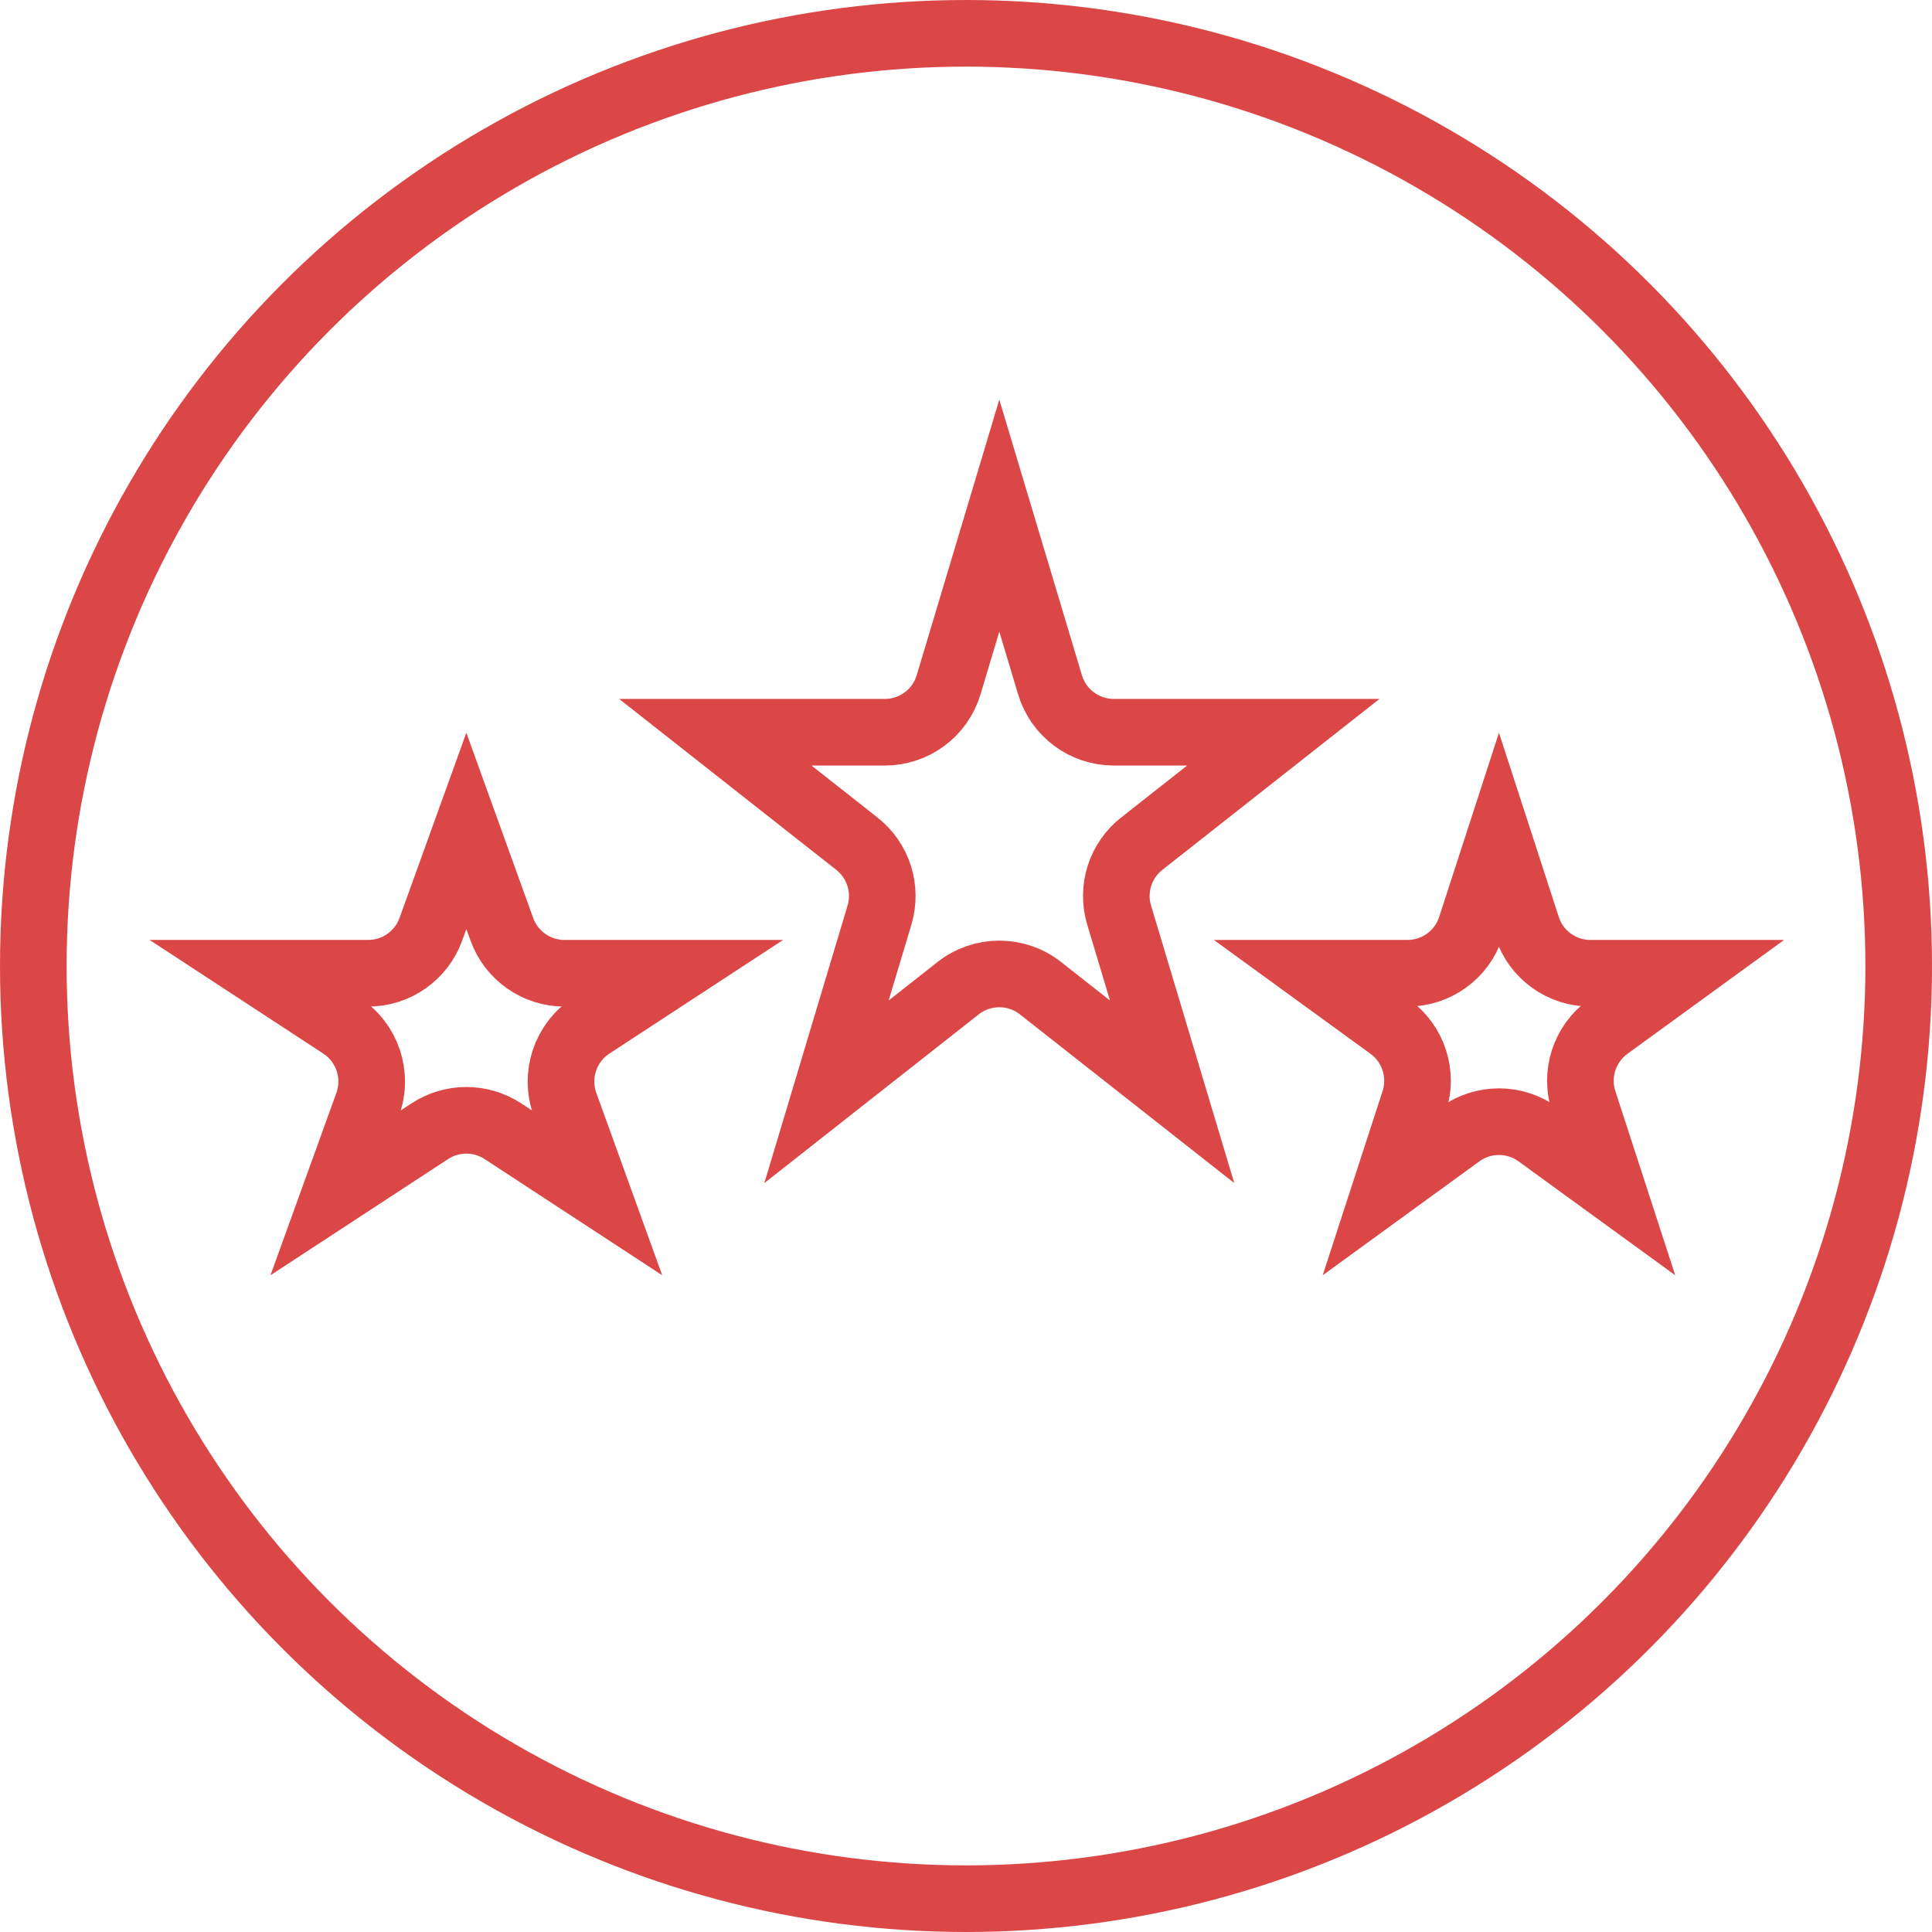
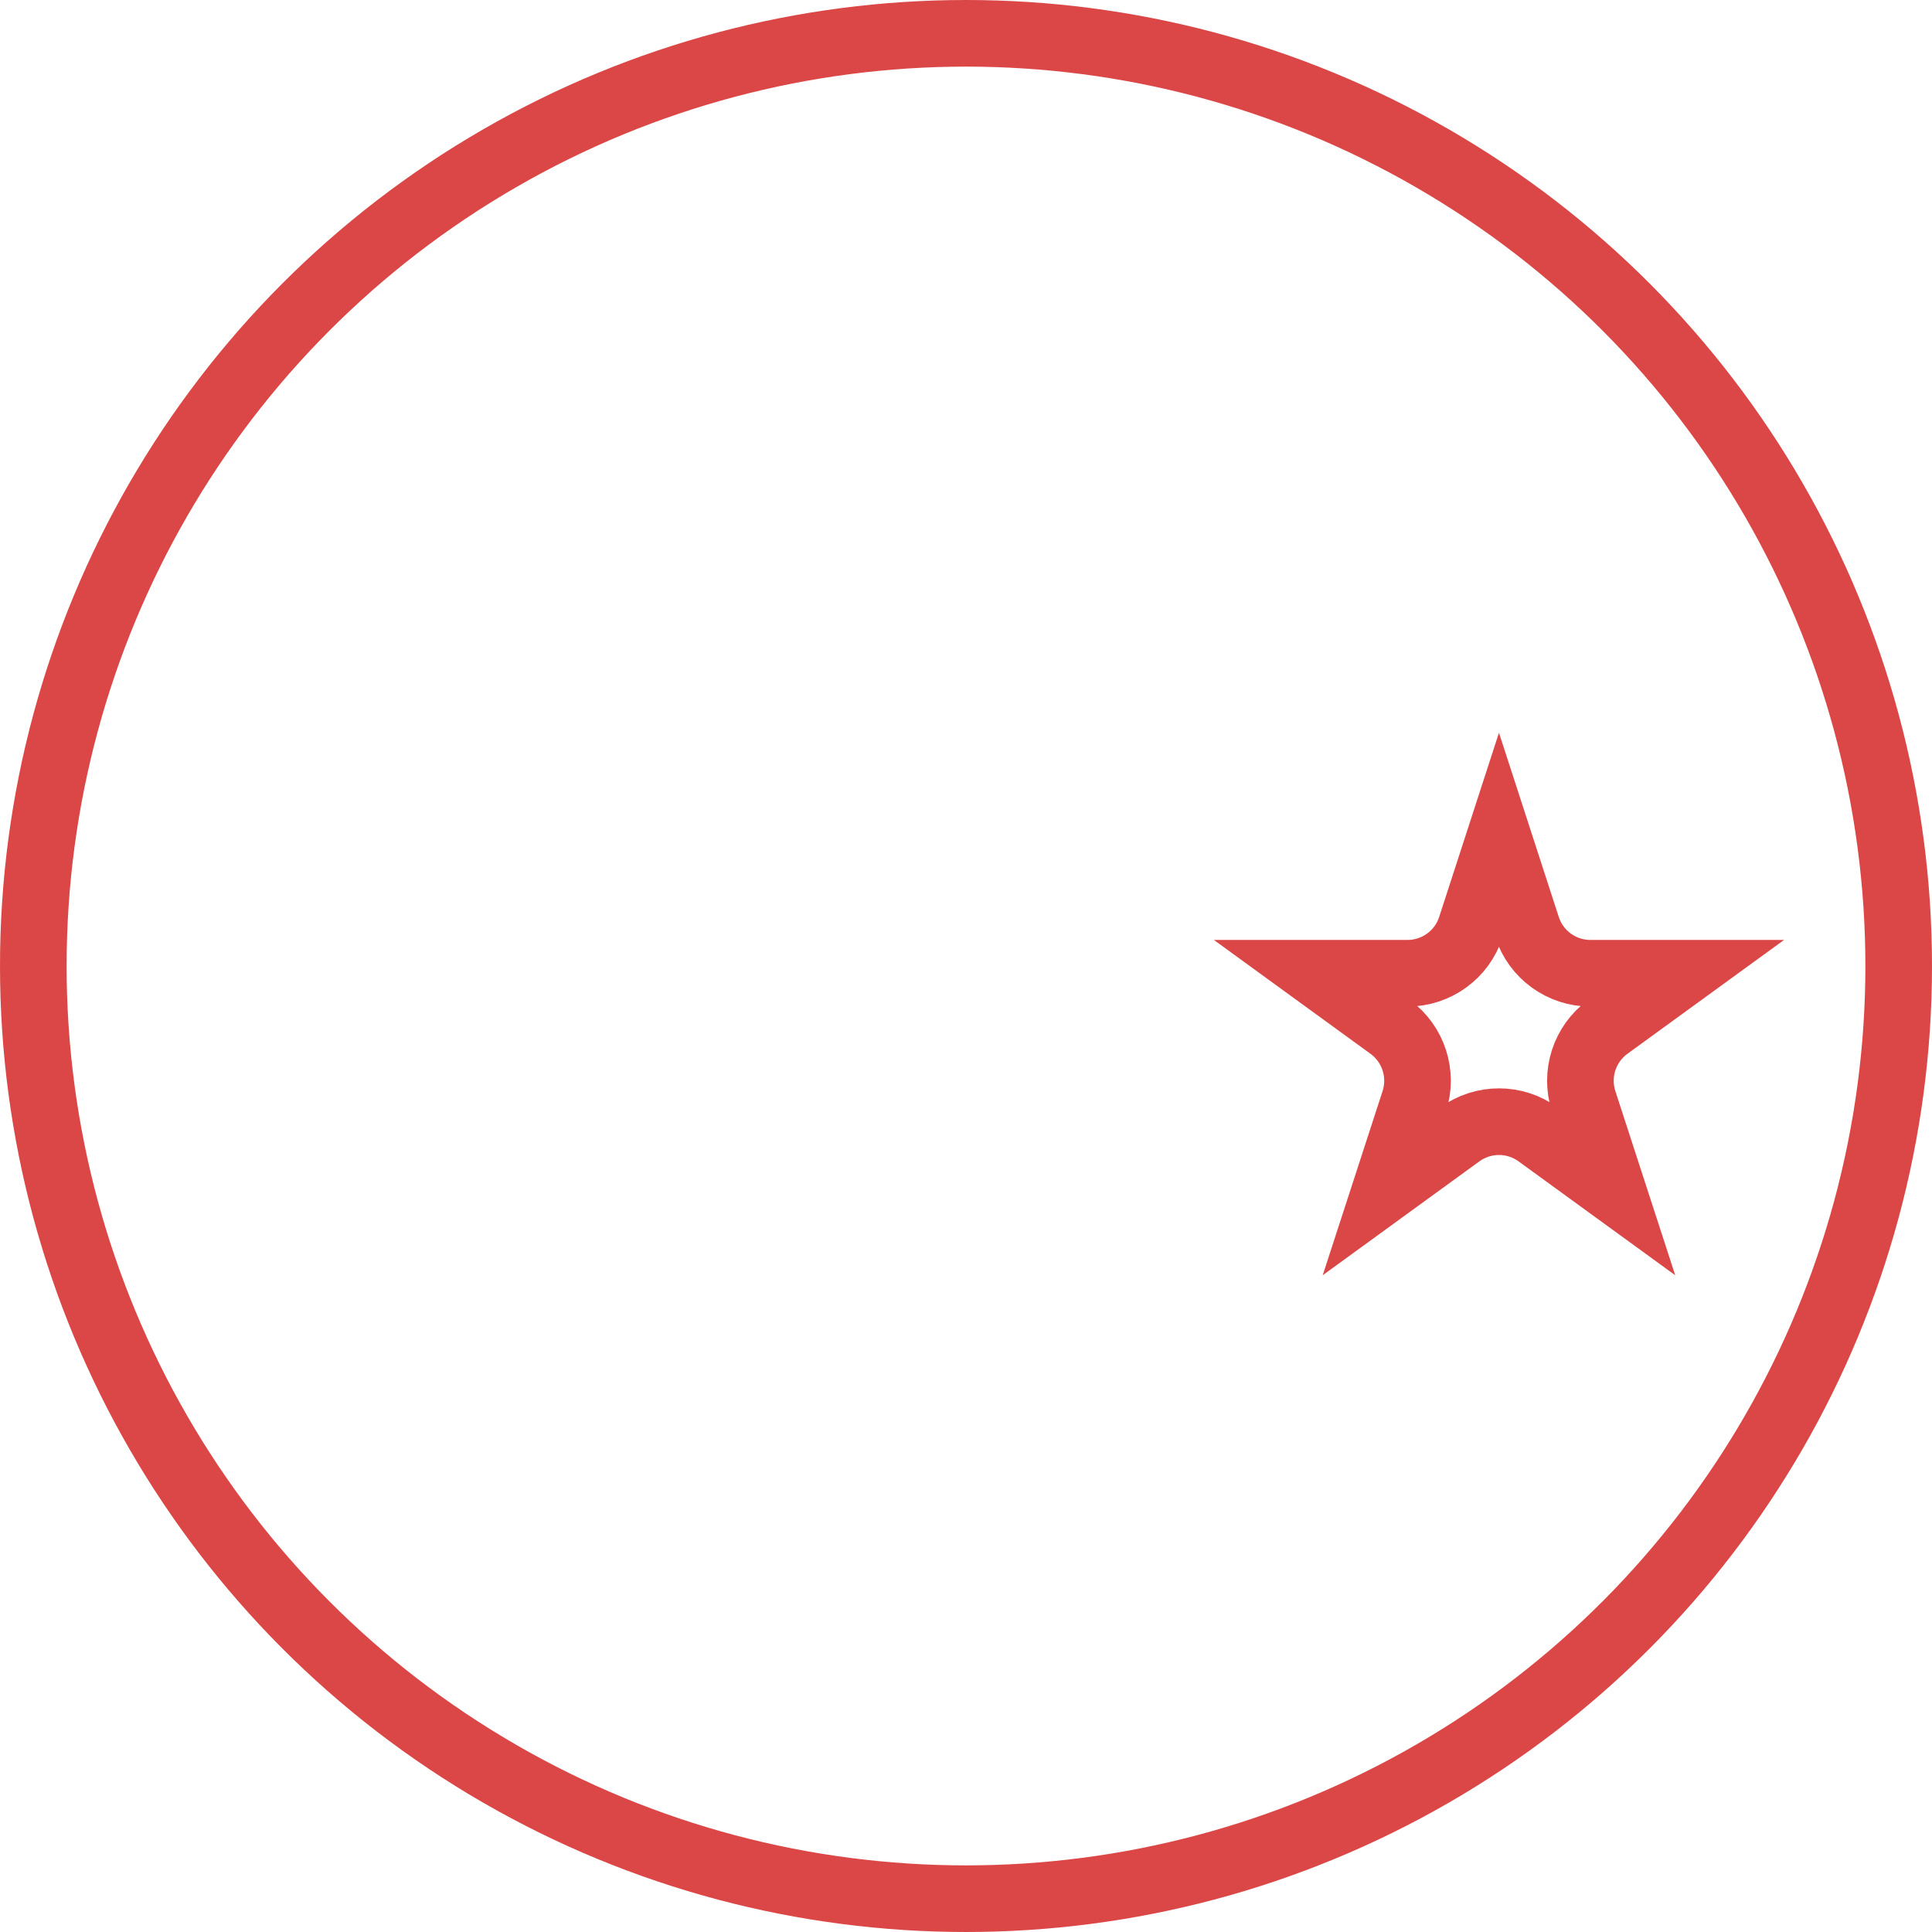
<svg xmlns="http://www.w3.org/2000/svg" width="29" height="29" viewBox="0 0 29 29" fill="none">
  <circle cx="14.5" cy="14.5" r="14" stroke="#DB4746" />
-   <path d="M15 7.74L15.761 10.279C15.888 10.702 16.277 10.991 16.719 10.991H19.263L17.138 12.664C16.815 12.918 16.68 13.343 16.799 13.737L17.594 16.388L15.618 14.833C15.256 14.548 14.744 14.548 14.382 14.833L12.406 16.388L13.201 13.737C13.319 13.343 13.185 12.918 12.862 12.664L10.737 10.991L13.281 10.991C13.723 10.991 14.112 10.702 14.239 10.279L15 7.74Z" stroke="#DB4746" />
-   <path d="M7 12.472L7.533 13.949C7.676 14.345 8.052 14.609 8.474 14.609H10.077L8.874 15.396C8.486 15.65 8.323 16.137 8.48 16.573L8.961 17.904L7.547 16.979C7.215 16.762 6.785 16.762 6.453 16.979L5.039 17.904L5.52 16.573C5.677 16.137 5.514 15.65 5.126 15.396L3.923 14.609L5.526 14.609C5.948 14.609 6.324 14.345 6.467 13.949L7 12.472Z" stroke="#DB4746" />
  <path d="M22.5 12.618L22.922 13.918C23.056 14.331 23.44 14.609 23.874 14.609L25.241 14.609L24.135 15.413C23.784 15.668 23.638 16.119 23.771 16.531L24.194 17.832L23.088 17.028C22.737 16.773 22.263 16.773 21.912 17.028L20.806 17.832L21.229 16.531C21.362 16.119 21.216 15.668 20.865 15.413L19.759 14.609L21.126 14.609C21.56 14.609 21.944 14.331 22.078 13.918L22.5 12.618Z" stroke="#DB4746" />
</svg>